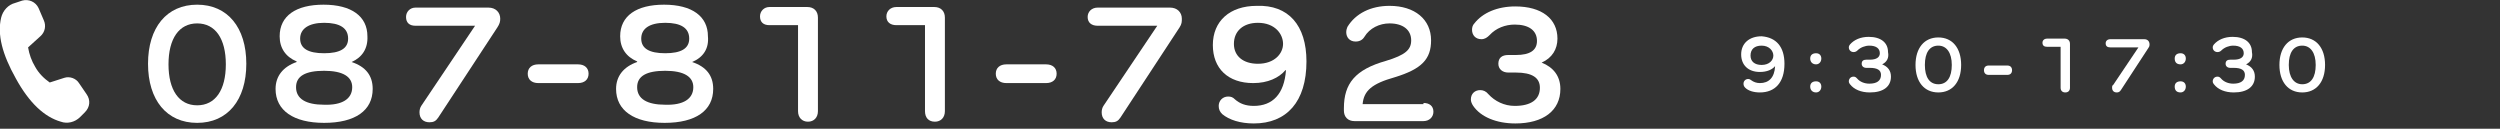
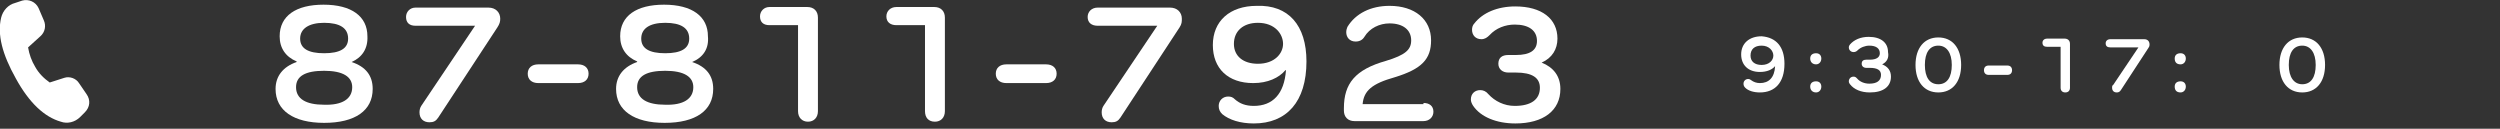
<svg xmlns="http://www.w3.org/2000/svg" version="1.1" id="グループ_4" x="0px" y="0px" viewBox="0 0 427.3 22" style="enable-background:new 0 0 427.3 22;" width="427.3" height="22" xml:space="preserve">
  <rect x="0" y="0" width="427.3" height="22" fill="#333333" stroke="none" />
  <style type="text/css">
	.st0{fill:#FFFFFF;}
</style>
  <path id="シェイプ_21" class="st0" d="M2.6,0.5l1.2-0.4c1.1-0.3,2.3,0.2,2.8,1.3l0.9,2.1c0.4,0.9,0.2,2-0.6,2.7L4.8,8.1  C5,9.3,5.4,10.4,6,11.4c0.6,1.1,1.5,2,2.5,2.7l2.5-0.8c0.9-0.3,2,0.1,2.5,0.9l1.3,1.9c0.7,1,0.6,2.2-0.3,3.1L13.7,20  c-0.9,0.9-2.2,1.2-3.3,0.8C7.6,20,5,17.6,2.7,13.4C0.4,9.3-0.5,5.9,0.2,3C0.5,1.8,1.4,0.8,2.6,0.5z" />
  <g>
    <path class="st0" d="M305,10.9c0,3.2-1.6,4.9-4.2,4.9c-1.1,0-2-0.3-2.5-0.8c-0.2-0.2-0.3-0.4-0.3-0.7c0-0.4,0.3-0.8,0.8-0.8   c0.2,0,0.4,0.1,0.5,0.2c0.4,0.3,0.9,0.5,1.5,0.5c1.5,0,2.5-0.9,2.6-2.9h0c-0.5,0.6-1.4,1-2.6,1c-2,0-3.2-1.2-3.2-3   c0-1.9,1.4-3.1,3.5-3.1C303.6,6.4,305,8,305,10.9z M303.1,9.5c0-0.8-0.7-1.7-2-1.7c-1.2,0-1.9,0.6-1.9,1.7c0,1,0.7,1.6,1.9,1.6   C302.4,11.1,303.1,10.3,303.1,9.5z" />
    <path class="st0" d="M309.4,10c0-0.6,0.4-0.9,1-0.9c0.6,0,0.9,0.4,0.9,0.9c0,0.6-0.4,1-0.9,1C309.8,11,309.4,10.6,309.4,10z    M309.4,14.8c0-0.6,0.4-0.9,1-0.9c0.6,0,0.9,0.4,0.9,0.9c0,0.6-0.4,1-0.9,1C309.8,15.8,309.4,15.4,309.4,14.8z" />
    <path class="st0" d="M321.7,11c1,0.4,1.5,1.1,1.5,2.1c0,1.7-1.3,2.7-3.6,2.7c-1.5,0-2.7-0.5-3.4-1.4c-0.1-0.1-0.2-0.3-0.2-0.5   c0-0.4,0.3-0.8,0.8-0.8c0.3,0,0.4,0.1,0.6,0.3c0.5,0.6,1.3,0.9,2.1,0.9c1.3,0,2-0.5,2-1.5c0-0.8-0.6-1.2-1.9-1.2H319   c-0.5,0-0.8-0.3-0.8-0.7c0-0.5,0.3-0.7,0.8-0.7h0.6c1.1,0,1.7-0.4,1.7-1.1c0-0.8-0.6-1.3-1.8-1.3c-0.7,0-1.5,0.3-2,0.8   c-0.2,0.2-0.4,0.3-0.7,0.3c-0.4,0-0.8-0.3-0.8-0.8c0-0.2,0.1-0.4,0.2-0.5c0.7-0.8,1.8-1.3,3.2-1.3c2.1,0,3.3,1,3.3,2.6   C322.9,9.9,322.5,10.6,321.7,11L321.7,11z" />
    <path class="st0" d="M331.3,6.4c2.4,0,3.9,1.8,3.9,4.7s-1.5,4.7-3.9,4.7s-3.9-1.8-3.9-4.7S328.9,6.4,331.3,6.4z M331.3,14.4   c1.5,0,2.3-1.2,2.3-3.3s-0.9-3.3-2.3-3.3c-1.5,0-2.3,1.2-2.3,3.3S329.8,14.4,331.3,14.4z" />
    <path class="st0" d="M343.1,11.2c0.5,0,0.8,0.3,0.8,0.8c0,0.5-0.3,0.8-0.8,0.8h-3.2c-0.5,0-0.8-0.3-0.8-0.8c0-0.5,0.3-0.8,0.8-0.8   H343.1z" />
    <path class="st0" d="M352.9,6.6c0.5,0,0.9,0.3,0.9,0.9V15c0,0.5-0.3,0.8-0.8,0.8s-0.8-0.3-0.8-0.8V8h-2.3c-0.5,0-0.8-0.2-0.8-0.7   c0-0.4,0.3-0.7,0.8-0.7H352.9z" />
    <path class="st0" d="M367.2,8.2l-4.7,7.2c-0.2,0.3-0.4,0.4-0.7,0.4c-0.5,0-0.8-0.3-0.8-0.8c0-0.2,0-0.4,0.2-0.5l4.3-6.4h-4.8   c-0.5,0-0.8-0.2-0.8-0.7c0-0.4,0.3-0.7,0.8-0.7h5.8c0.6,0,0.9,0.4,0.9,0.9C367.4,7.8,367.4,7.9,367.2,8.2z" />
    <path class="st0" d="M371.7,10c0-0.6,0.4-0.9,1-0.9c0.6,0,0.9,0.4,0.9,0.9c0,0.6-0.4,1-0.9,1C372,11,371.7,10.6,371.7,10z    M371.7,14.8c0-0.6,0.4-0.9,1-0.9c0.6,0,0.9,0.4,0.9,0.9c0,0.6-0.4,1-0.9,1C372,15.8,371.7,15.4,371.7,14.8z" />
-     <path class="st0" d="M383.9,11c1,0.4,1.5,1.1,1.5,2.1c0,1.7-1.3,2.7-3.6,2.7c-1.5,0-2.7-0.5-3.4-1.4c-0.1-0.1-0.2-0.3-0.2-0.5   c0-0.4,0.3-0.8,0.8-0.8c0.3,0,0.4,0.1,0.6,0.3c0.5,0.6,1.3,0.9,2.1,0.9c1.3,0,2-0.5,2-1.5c0-0.8-0.6-1.2-1.9-1.2h-0.6   c-0.5,0-0.8-0.3-0.8-0.7c0-0.5,0.3-0.7,0.8-0.7h0.6c1.1,0,1.7-0.4,1.7-1.1c0-0.8-0.6-1.3-1.8-1.3c-0.7,0-1.5,0.3-2,0.8   c-0.2,0.2-0.4,0.3-0.7,0.3c-0.4,0-0.8-0.3-0.8-0.8c0-0.2,0.1-0.4,0.2-0.5c0.7-0.8,1.8-1.3,3.2-1.3c2.1,0,3.3,1,3.3,2.6   C385.1,9.9,384.7,10.6,383.9,11L383.9,11z" />
    <path class="st0" d="M393.5,6.4c2.4,0,3.9,1.8,3.9,4.7s-1.5,4.7-3.9,4.7c-2.4,0-3.9-1.8-3.9-4.7S391.1,6.4,393.5,6.4z M393.5,14.4   c1.5,0,2.3-1.2,2.3-3.3s-0.9-3.3-2.3-3.3c-1.5,0-2.3,1.2-2.3,3.3S392.1,14.4,393.5,14.4z" />
  </g>
  <g>
-     <path class="st0" d="M33.7,0.8c5.2,0,8.4,3.9,8.4,10.1s-3.2,10.1-8.4,10.1s-8.4-3.9-8.4-10.1S28.5,0.8,33.7,0.8z M33.7,18   c3.1,0,4.9-2.6,4.9-7s-1.8-7-4.9-7c-3.1,0-4.9,2.6-4.9,7S30.6,18,33.7,18z" />
    <path class="st0" d="M60.1,10.6c2.4,0.8,3.6,2.3,3.6,4.6c0,3.7-3,5.8-8.3,5.8c-5.2,0-8.3-2.1-8.3-5.8c0-2.2,1.3-3.8,3.6-4.6v-0.1   c-1.9-0.8-2.9-2.3-2.9-4.3c0-3.5,2.8-5.4,7.5-5.4c4.8,0,7.5,2,7.5,5.4C62.9,8.3,61.9,9.8,60.1,10.6L60.1,10.6z M60.2,14.9   c0-1.8-1.6-2.8-4.8-2.8s-4.8,0.9-4.8,2.8c0,2,1.7,3,4.8,3C58.5,18,60.2,16.9,60.2,14.9z M51.3,6.6c0,1.7,1.4,2.5,4.1,2.5   s4.1-0.8,4.1-2.5c0-1.8-1.4-2.7-4.1-2.7C52.8,3.9,51.3,4.9,51.3,6.6z" />
    <path class="st0" d="M85,4.7L74.9,20.1c-0.4,0.6-0.8,0.8-1.5,0.8c-1,0-1.7-0.6-1.7-1.7c0-0.4,0.1-0.8,0.3-1.1l9.2-13.7H71   c-1,0-1.6-0.5-1.6-1.5c0-0.9,0.7-1.6,1.6-1.6h12.5c1.2,0,2,0.8,2,1.9C85.5,3.7,85.4,4.1,85,4.7z" />
    <path class="st0" d="M98.8,11c1.1,0,1.8,0.6,1.8,1.6s-0.7,1.6-1.8,1.6H92c-1.1,0-1.8-0.6-1.8-1.6S90.9,11,92,11H98.8z" />
    <path class="st0" d="M118.3,10.6c2.4,0.8,3.6,2.3,3.6,4.6c0,3.7-3,5.8-8.3,5.8c-5.2,0-8.3-2.1-8.3-5.8c0-2.2,1.3-3.8,3.6-4.6v-0.1   c-1.9-0.8-2.9-2.3-2.9-4.3c0-3.5,2.8-5.4,7.5-5.4c4.8,0,7.5,2,7.5,5.4C121.2,8.3,120.2,9.8,118.3,10.6L118.3,10.6z M118.5,14.9   c0-1.8-1.6-2.8-4.8-2.8s-4.8,0.9-4.8,2.8c0,2,1.7,3,4.8,3C116.8,18,118.5,16.9,118.5,14.9z M109.6,6.6c0,1.7,1.4,2.5,4.1,2.5   s4.1-0.8,4.1-2.5c0-1.8-1.4-2.7-4.1-2.7C111,3.9,109.6,4.9,109.6,6.6z" />
    <path class="st0" d="M138,1.2c1.1,0,1.8,0.7,1.8,1.8v16c0,1.1-0.7,1.8-1.7,1.8c-1,0-1.7-0.7-1.7-1.8V4.3h-4.9c-1,0-1.6-0.5-1.6-1.5   c0-0.9,0.7-1.6,1.6-1.6H138z" />
    <path class="st0" d="M159.7,1.2c1.1,0,1.8,0.7,1.8,1.8v16c0,1.1-0.7,1.8-1.7,1.8c-1.1,0-1.7-0.7-1.7-1.8V4.3h-4.9   c-1,0-1.7-0.5-1.7-1.5c0-0.9,0.7-1.6,1.7-1.6H159.7z" />
    <path class="st0" d="M178.8,11c1.1,0,1.8,0.6,1.8,1.6s-0.7,1.6-1.8,1.6H172c-1.1,0-1.8-0.6-1.8-1.6s0.7-1.6,1.8-1.6H178.8z" />
    <path class="st0" d="M201.6,4.7l-10.1,15.4c-0.4,0.6-0.8,0.8-1.5,0.8c-1,0-1.7-0.6-1.7-1.7c0-0.4,0.1-0.8,0.3-1.1l9.2-13.7h-10.2   c-1,0-1.7-0.5-1.7-1.5c0-0.9,0.7-1.6,1.7-1.6H200c1.2,0,2,0.8,2,1.9C202,3.7,202,4.1,201.6,4.7z" />
    <path class="st0" d="M223.3,10.5c0,6.9-3.4,10.6-9,10.6c-2.3,0-4.2-0.6-5.4-1.6c-0.4-0.4-0.6-0.8-0.6-1.4c0-0.9,0.7-1.6,1.6-1.6   c0.5,0,0.8,0.1,1.2,0.5c0.8,0.7,1.8,1.1,3.2,1.1c3.2,0,5.2-2,5.5-6.1h-0.1c-1.1,1.3-3,2.2-5.5,2.2c-4.3,0-6.9-2.5-6.9-6.5   c0-4.1,2.9-6.7,7.5-6.7C220.2,0.8,223.3,4.3,223.3,10.5z M219.3,7.5c0-1.7-1.4-3.6-4.3-3.6c-2.5,0-4.1,1.4-4.1,3.6   c0,2.1,1.6,3.4,4.1,3.4C217.9,10.9,219.3,9.1,219.3,7.5z" />
    <path class="st0" d="M243.3,17.6c1,0,1.7,0.5,1.7,1.5c0,0.9-0.7,1.6-1.7,1.6h-11.8c-1.1,0-1.8-0.7-1.8-1.8v-0.4   c0-4.2,1.9-6.6,7.2-8.1c3.3-1,4.3-1.9,4.3-3.5c0-1.8-1.4-2.9-3.7-2.9c-1.7,0-3.4,0.8-4.3,2.3c-0.3,0.5-0.8,0.8-1.5,0.8   c-1,0-1.6-0.7-1.6-1.6c0-0.3,0.1-0.7,0.2-0.9c1.4-2.3,4-3.6,7.2-3.6c4.3,0,7.1,2.3,7.1,5.9c0,3.2-1.6,4.9-6.2,6.3   c-3.9,1.1-5.3,2.3-5.5,4.6H243.3z" />
    <path class="st0" d="M263.5,10.7c2,0.8,3.2,2.3,3.2,4.5c0,3.7-2.9,5.9-7.7,5.9c-3.2,0-5.9-1.1-7.2-3c-0.2-0.3-0.4-0.7-0.4-1.1   c0-1,0.7-1.6,1.6-1.6c0.5,0,1,0.2,1.4,0.7c1.1,1.2,2.7,2,4.5,2c2.8,0,4.3-1.1,4.3-3.1c0-1.7-1.3-2.6-4.1-2.6h-1.3   c-1,0-1.7-0.6-1.7-1.5c0-1,0.6-1.5,1.7-1.5h1.3c2.4,0,3.6-0.8,3.6-2.4c0-1.8-1.4-2.8-3.8-2.8c-1.6,0-3.2,0.6-4.3,1.8   c-0.4,0.4-0.8,0.7-1.4,0.7c-1,0-1.6-0.7-1.6-1.6c0-0.4,0.1-0.8,0.4-1.1c1.4-1.8,3.9-2.9,7-2.9c4.5,0,7.2,2.1,7.2,5.5   C266.2,8.4,265.3,9.9,263.5,10.7L263.5,10.7z" />
  </g>
</svg>